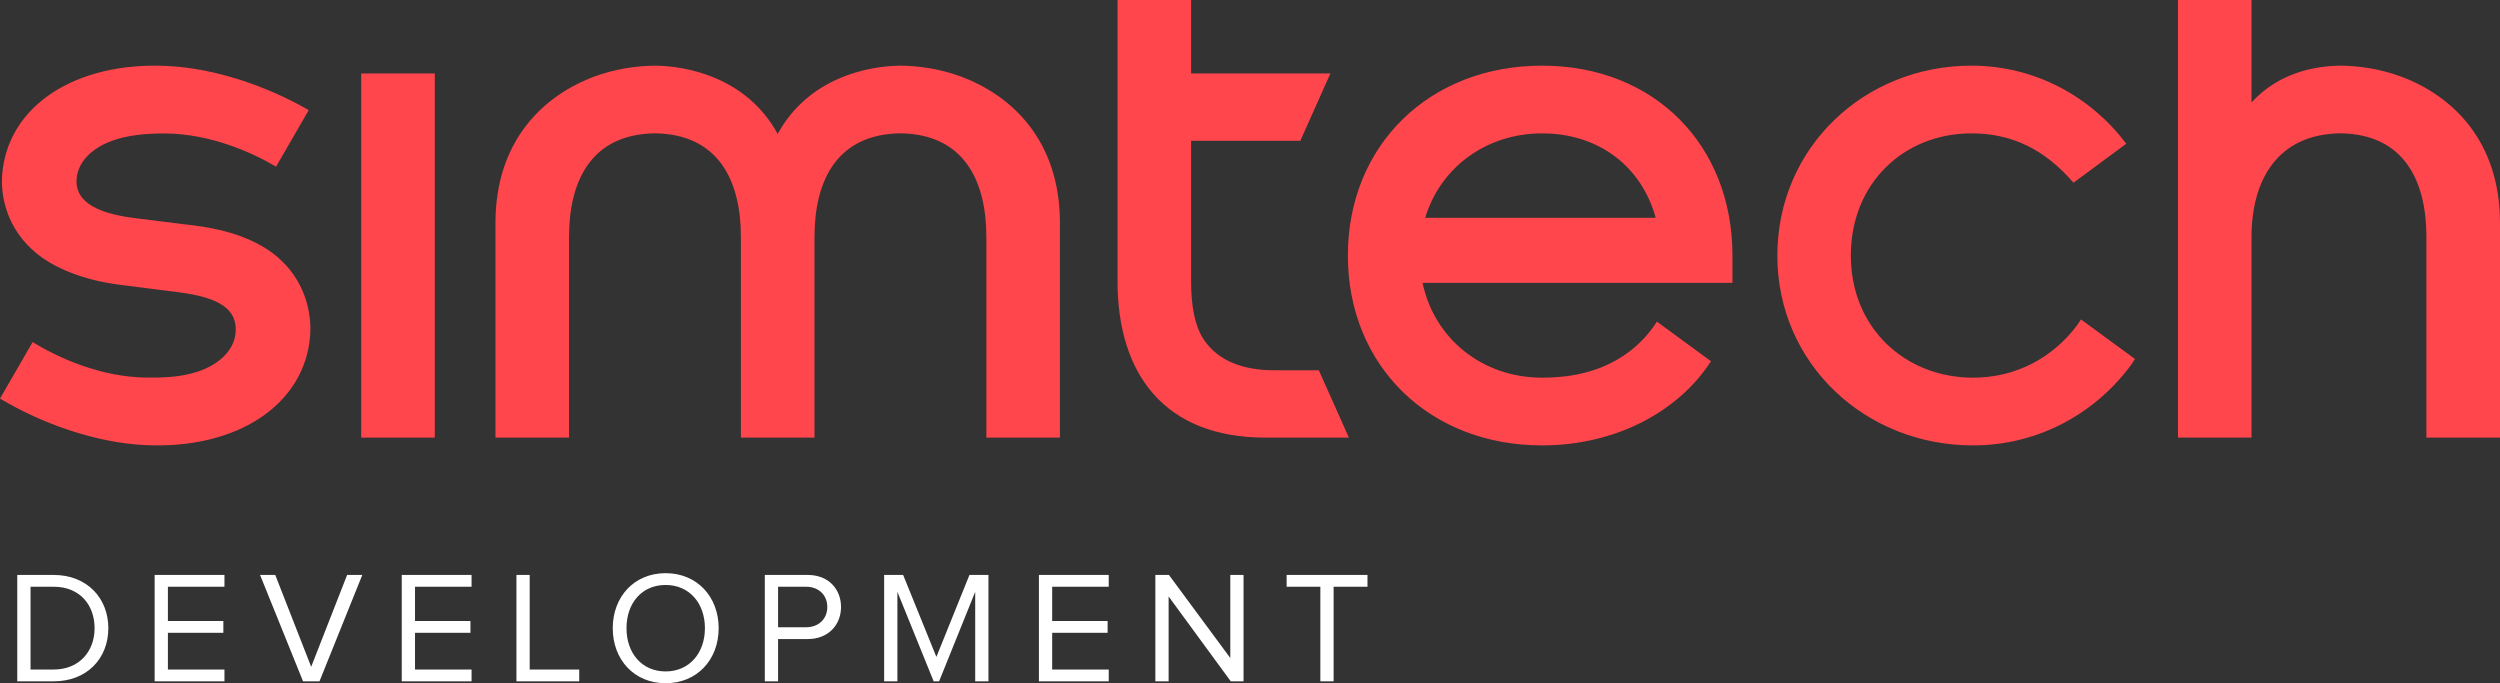
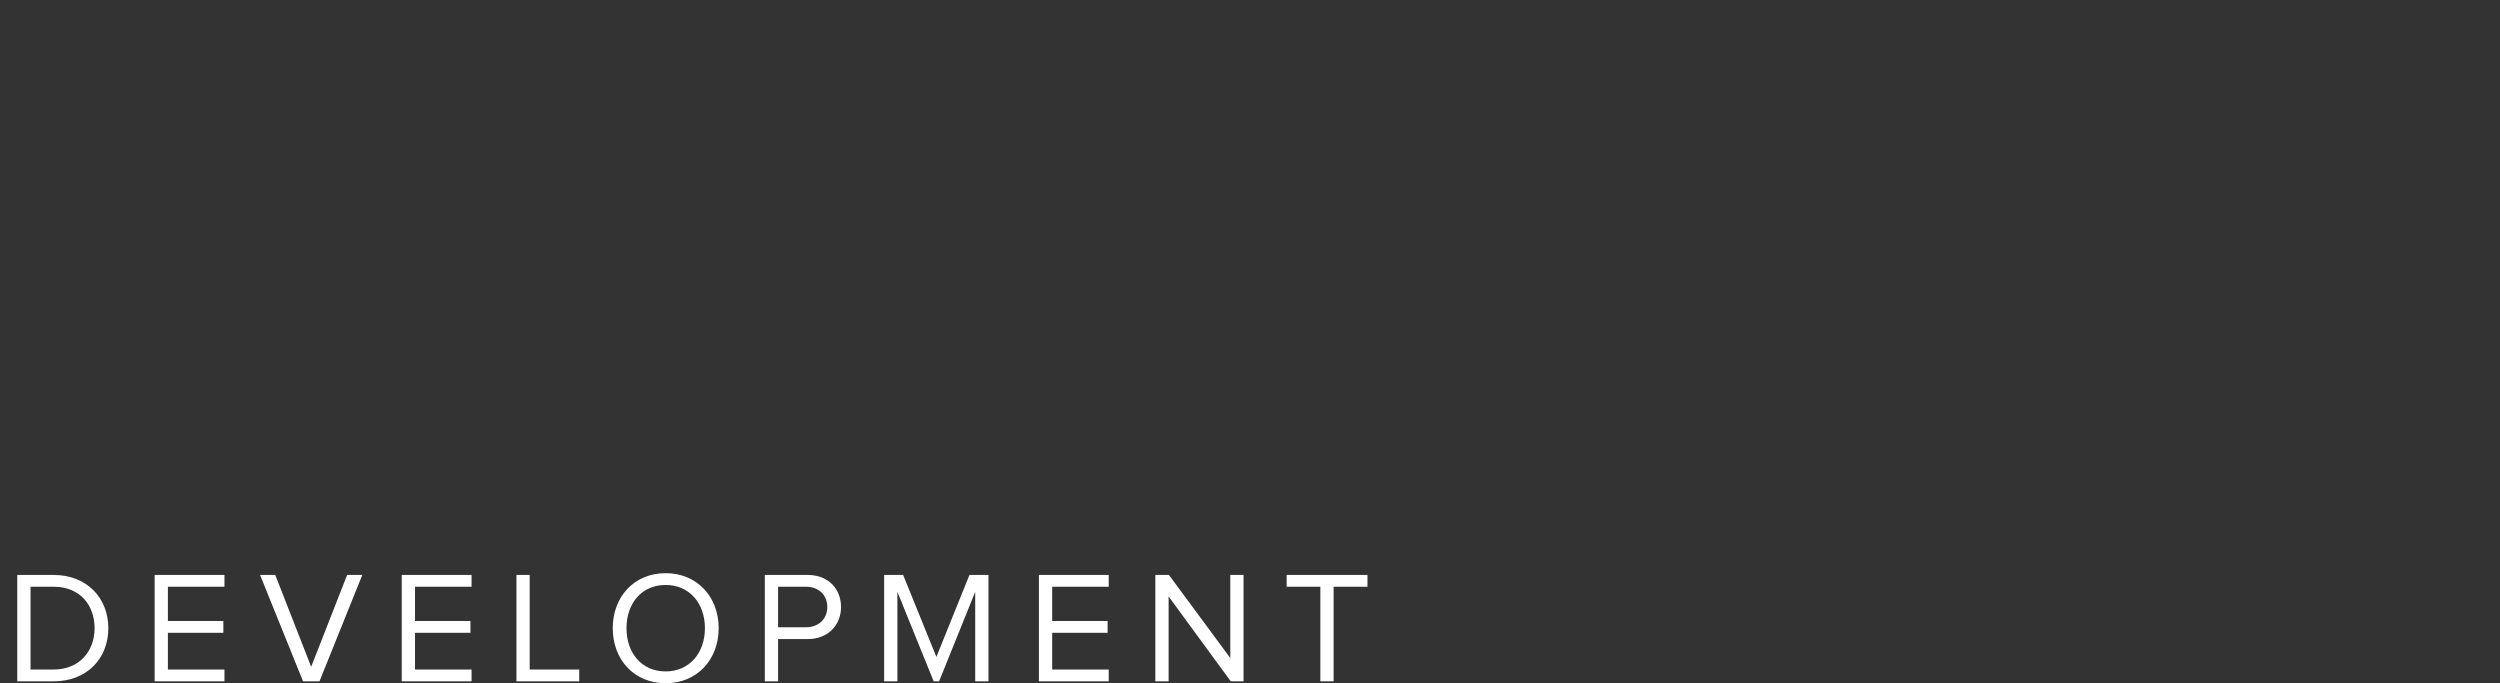
<svg xmlns="http://www.w3.org/2000/svg" width="161px" height="44px" viewBox="0 0 161 44" version="1.1">
  <rect x="0" y="0" width="161" height="44" fill="#333333" stroke="none" />
  <title>svg-LogoSimtechDevelopment (2) (2)</title>
  <desc>Created with Sketch.</desc>
  <defs />
  <g id="Page-1" stroke="none" stroke-width="1" fill="none" fill-rule="evenodd">
    <g id="svg-LogoSimtechDevelopment-(2)-(2)">
      <path d="M85.885,37.786 L85.885,43.877 L85.031,43.877 L85.031,37.786 L82.86,37.786 L82.86,37.026 L88.066,37.026 L88.066,37.786 L85.885,37.786 Z M75.259,38.412 L75.259,43.877 L74.405,43.877 L74.405,37.026 L75.279,37.026 L79.231,42.377 L79.231,37.026 L80.084,37.026 L80.084,43.877 L79.261,43.877 L75.259,38.412 Z M66.906,37.026 L71.402,37.026 L71.402,37.786 L67.76,37.786 L67.76,39.994 L71.33,39.994 L71.33,40.754 L67.76,40.754 L67.76,43.117 L71.402,43.117 L71.402,43.877 L66.906,43.877 L66.906,37.026 Z M62.803,38.114 L60.478,43.877 L60.128,43.877 L57.792,38.114 L57.792,43.877 L56.938,43.877 L56.938,37.026 L58.162,37.026 L60.303,42.305 L62.433,37.026 L63.657,37.026 L63.657,43.877 L62.803,43.877 L62.803,38.114 Z M52.011,41.155 L50.108,41.155 L50.108,43.877 L49.254,43.877 L49.254,37.026 L52.011,37.026 C53.39,37.026 54.162,37.971 54.162,39.09 C54.162,40.209 53.38,41.155 52.011,41.155 Z M51.909,37.786 L50.108,37.786 L50.108,40.395 L51.909,40.395 C52.721,40.395 53.278,39.861 53.278,39.09 C53.278,38.32 52.721,37.786 51.909,37.786 Z M42.866,44 C40.839,44 39.461,42.48 39.461,40.456 C39.461,38.433 40.839,36.912 42.866,36.912 C44.894,36.912 46.282,38.433 46.282,40.456 C46.282,42.48 44.894,44 42.866,44 Z M42.866,37.672 C41.323,37.672 40.346,38.853 40.346,40.456 C40.346,42.049 41.323,43.24 42.866,43.24 C44.4,43.24 45.397,42.049 45.397,40.456 C45.397,38.853 44.4,37.672 42.866,37.672 Z M33.259,37.026 L34.112,37.026 L34.112,43.117 L37.302,43.117 L37.302,43.877 L33.259,43.877 L33.259,37.026 Z M25.873,37.026 L30.369,37.026 L30.369,37.786 L26.727,37.786 L26.727,39.994 L30.297,39.994 L30.297,40.754 L26.727,40.754 L26.727,43.117 L30.369,43.117 L30.369,43.877 L25.873,43.877 L25.873,37.026 Z M19.516,43.877 L16.748,37.026 L17.726,37.026 L20.04,42.942 L22.355,37.026 L23.332,37.026 L20.575,43.877 L19.516,43.877 Z M9.959,37.026 L14.455,37.026 L14.455,37.786 L10.813,37.786 L10.813,39.994 L14.384,39.994 L14.384,40.754 L10.813,40.754 L10.813,43.117 L14.455,43.117 L14.455,43.877 L9.959,43.877 L9.959,37.026 Z M3.458,43.877 L1.112,43.877 L1.112,37.026 L3.458,37.026 C5.598,37.026 6.977,38.516 6.977,40.456 C6.977,42.408 5.598,43.877 3.458,43.877 Z M3.458,37.786 L1.967,37.786 L1.967,43.117 L3.458,43.117 C5.125,43.117 6.092,41.925 6.092,40.456 C6.092,38.977 5.157,37.786 3.458,37.786 Z" id="Shape" fill="#FFFFFF" />
-       <path d="M156.261,28.183 L156.261,15.263 C156.261,11.643 154.825,8.641 150.726,8.585 C146.629,8.641 144.998,11.643 144.998,15.263 L144.998,28.183 L140.261,28.183 L140.261,0 L144.998,0 L144.998,6.6 C146.712,4.716 149.013,4.244 150.726,4.228 C151.935,4.24 153.295,4.438 154.605,4.922 C157.926,6.151 161,9.071 161,14.368 L161,28.183 L156.261,28.183 Z M127.064,24.322 C129.777,24.322 132.181,23.085 133.802,20.898 L134.012,20.57 L137.491,23.118 L137.282,23.446 C134.998,26.578 131.311,28.684 127.064,28.684 C120.115,28.684 114.461,23.414 114.461,16.456 C114.463,9.498 120.068,4.228 126.958,4.228 C131.074,4.228 134.658,6.24 136.933,9.255 L133.531,11.767 C131.675,9.611 129.561,8.589 126.958,8.589 C122.628,8.589 119.194,11.782 119.194,16.456 C119.194,21.13 122.698,24.322 127.064,24.322 Z M99.308,24.322 C100.548,24.322 101.761,24.16 102.878,23.752 C104.421,23.188 105.772,22.181 106.704,20.712 L110.187,23.263 C108.03,26.601 103.931,28.684 99.308,28.684 C92.039,28.684 86.803,23.542 86.803,16.456 C86.803,9.37 92.039,4.228 99.308,4.228 C106.575,4.228 111.57,9.37 111.57,16.456 L111.57,18.217 L91.612,18.217 C92.377,21.841 95.488,24.322 99.308,24.322 Z M106.628,14.028 C105.734,10.769 103.011,8.589 99.308,8.589 C95.726,8.589 92.768,10.769 91.781,14.028 L106.628,14.028 Z M76.707,9.068 L76.707,18.107 C76.707,19.709 76.934,20.957 77.503,21.835 C78.474,23.331 80.229,23.844 82.022,23.844 L84.931,23.844 L86.869,28.183 L81.495,28.183 C74.972,28.183 71.969,24.058 71.969,18.107 L71.969,0 L76.707,0 L76.707,4.729 L85.678,4.729 L83.741,9.068 L76.707,9.068 Z M63.522,15.263 C63.522,11.643 62.085,8.641 57.987,8.585 C53.888,8.641 52.453,11.643 52.453,15.263 L52.453,28.183 L47.714,28.183 L47.714,15.263 C47.714,11.643 46.278,8.641 42.18,8.585 C38.081,8.641 36.645,11.643 36.645,15.263 L36.645,28.183 L31.907,28.183 L31.907,14.368 C31.907,9.071 34.981,6.151 38.302,4.922 C39.612,4.438 40.972,4.24 42.18,4.228 C44.228,4.247 48.08,4.974 50.084,8.623 C52.086,4.974 55.938,4.247 57.987,4.228 C59.195,4.24 60.555,4.438 61.865,4.922 C65.186,6.151 68.26,9.071 68.26,14.368 L68.26,28.183 L63.522,28.183 L63.522,15.263 Z M23.262,4.729 L28,4.729 L28,28.183 L23.262,28.183 L23.262,4.729 Z M8.631,14.04 C12.32,14.507 12.121,14.473 12.37,14.503 C13.282,14.615 14.123,14.776 14.873,15.003 C16.086,15.37 17.068,15.888 17.785,16.48 C19.642,18.014 20.081,20.126 19.974,21.593 C19.644,26.072 15.24,28.978 9.272,28.66 C6.166,28.495 2.766,27.318 0,25.668 L2.102,22.029 C3.763,23.051 6.492,24.286 9.436,24.316 C10.622,24.329 11.652,24.281 12.702,23.942 C14.139,23.478 15.109,22.52 15.178,21.367 C15.261,19.96 14.224,19.166 11.486,18.818 C9.895,18.616 9.135,18.519 7.743,18.343 C5.357,18.043 3.506,17.262 2.346,16.311 C0.488,14.787 0.031,12.73 0.139,11.272 C0.469,6.823 4.872,3.936 10.841,4.252 C13.861,4.412 17.159,5.524 19.883,7.092 L17.78,10.731 C16.103,9.746 13.49,8.624 10.676,8.596 C9.489,8.583 8.205,8.693 7.174,9.081 C5.927,9.551 5.034,10.395 4.935,11.497 C4.819,12.796 5.892,13.693 8.631,14.04 Z" id="Shape" fill="#FF464C" />
    </g>
  </g>
</svg>